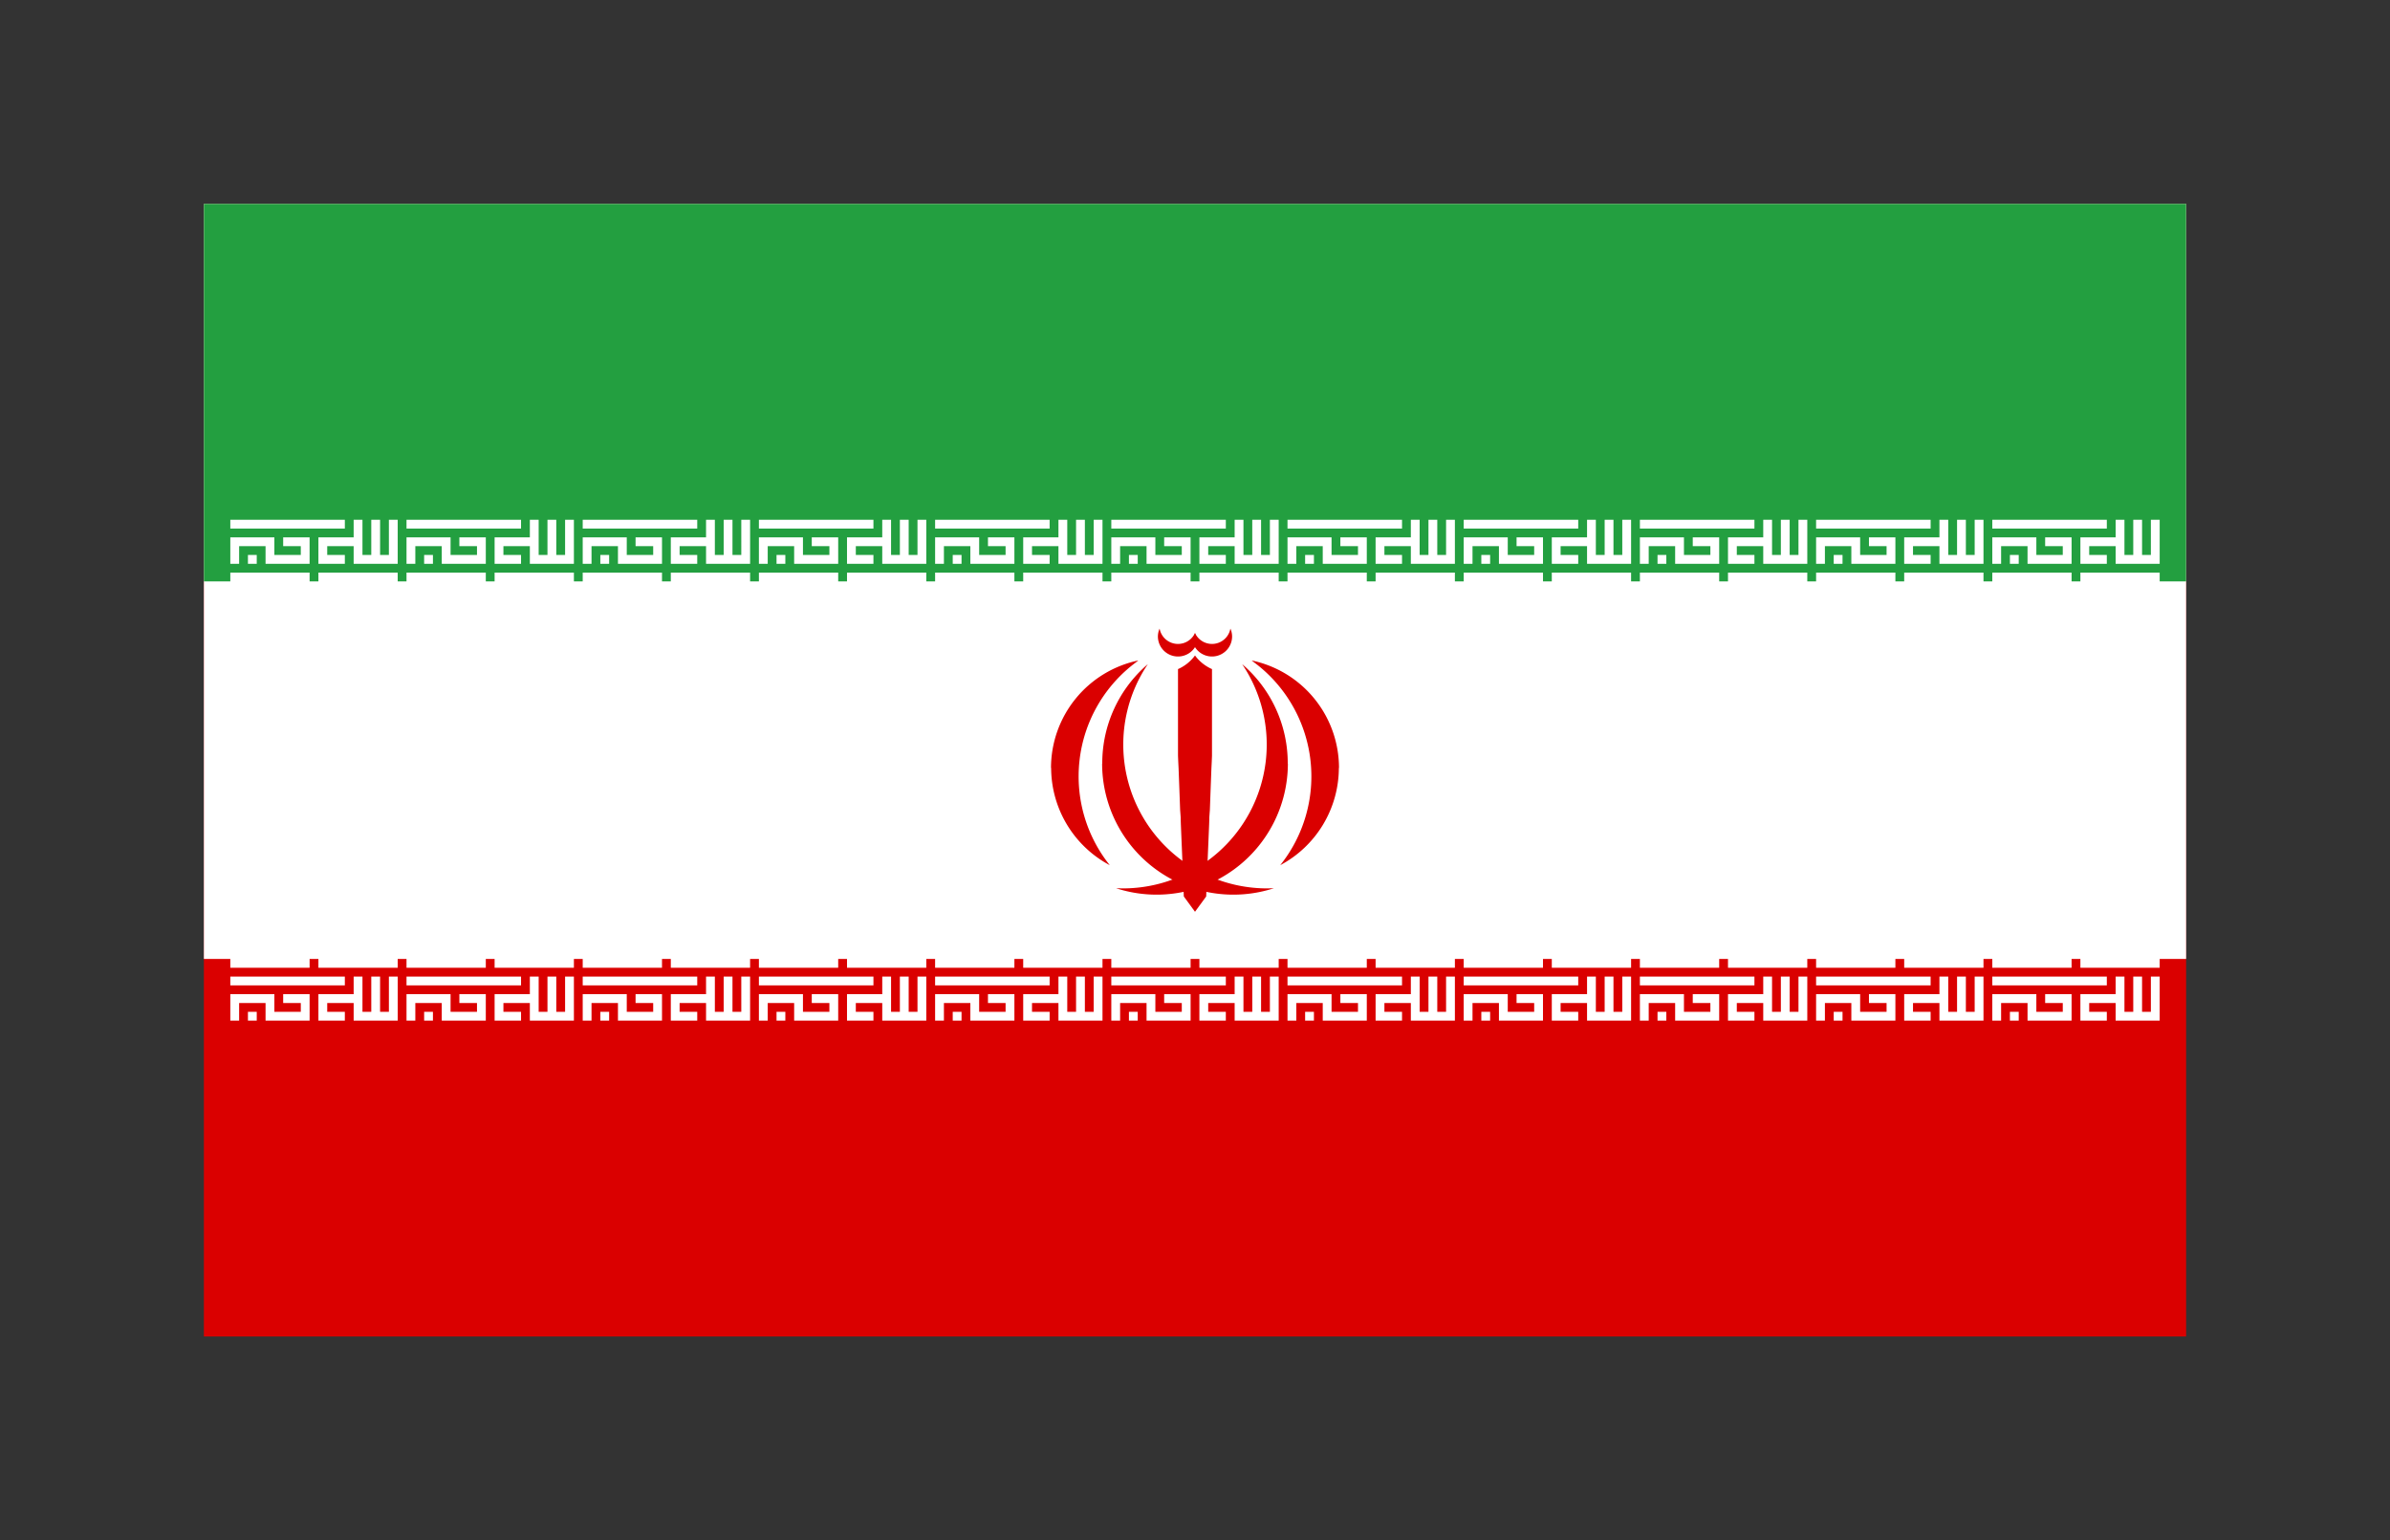
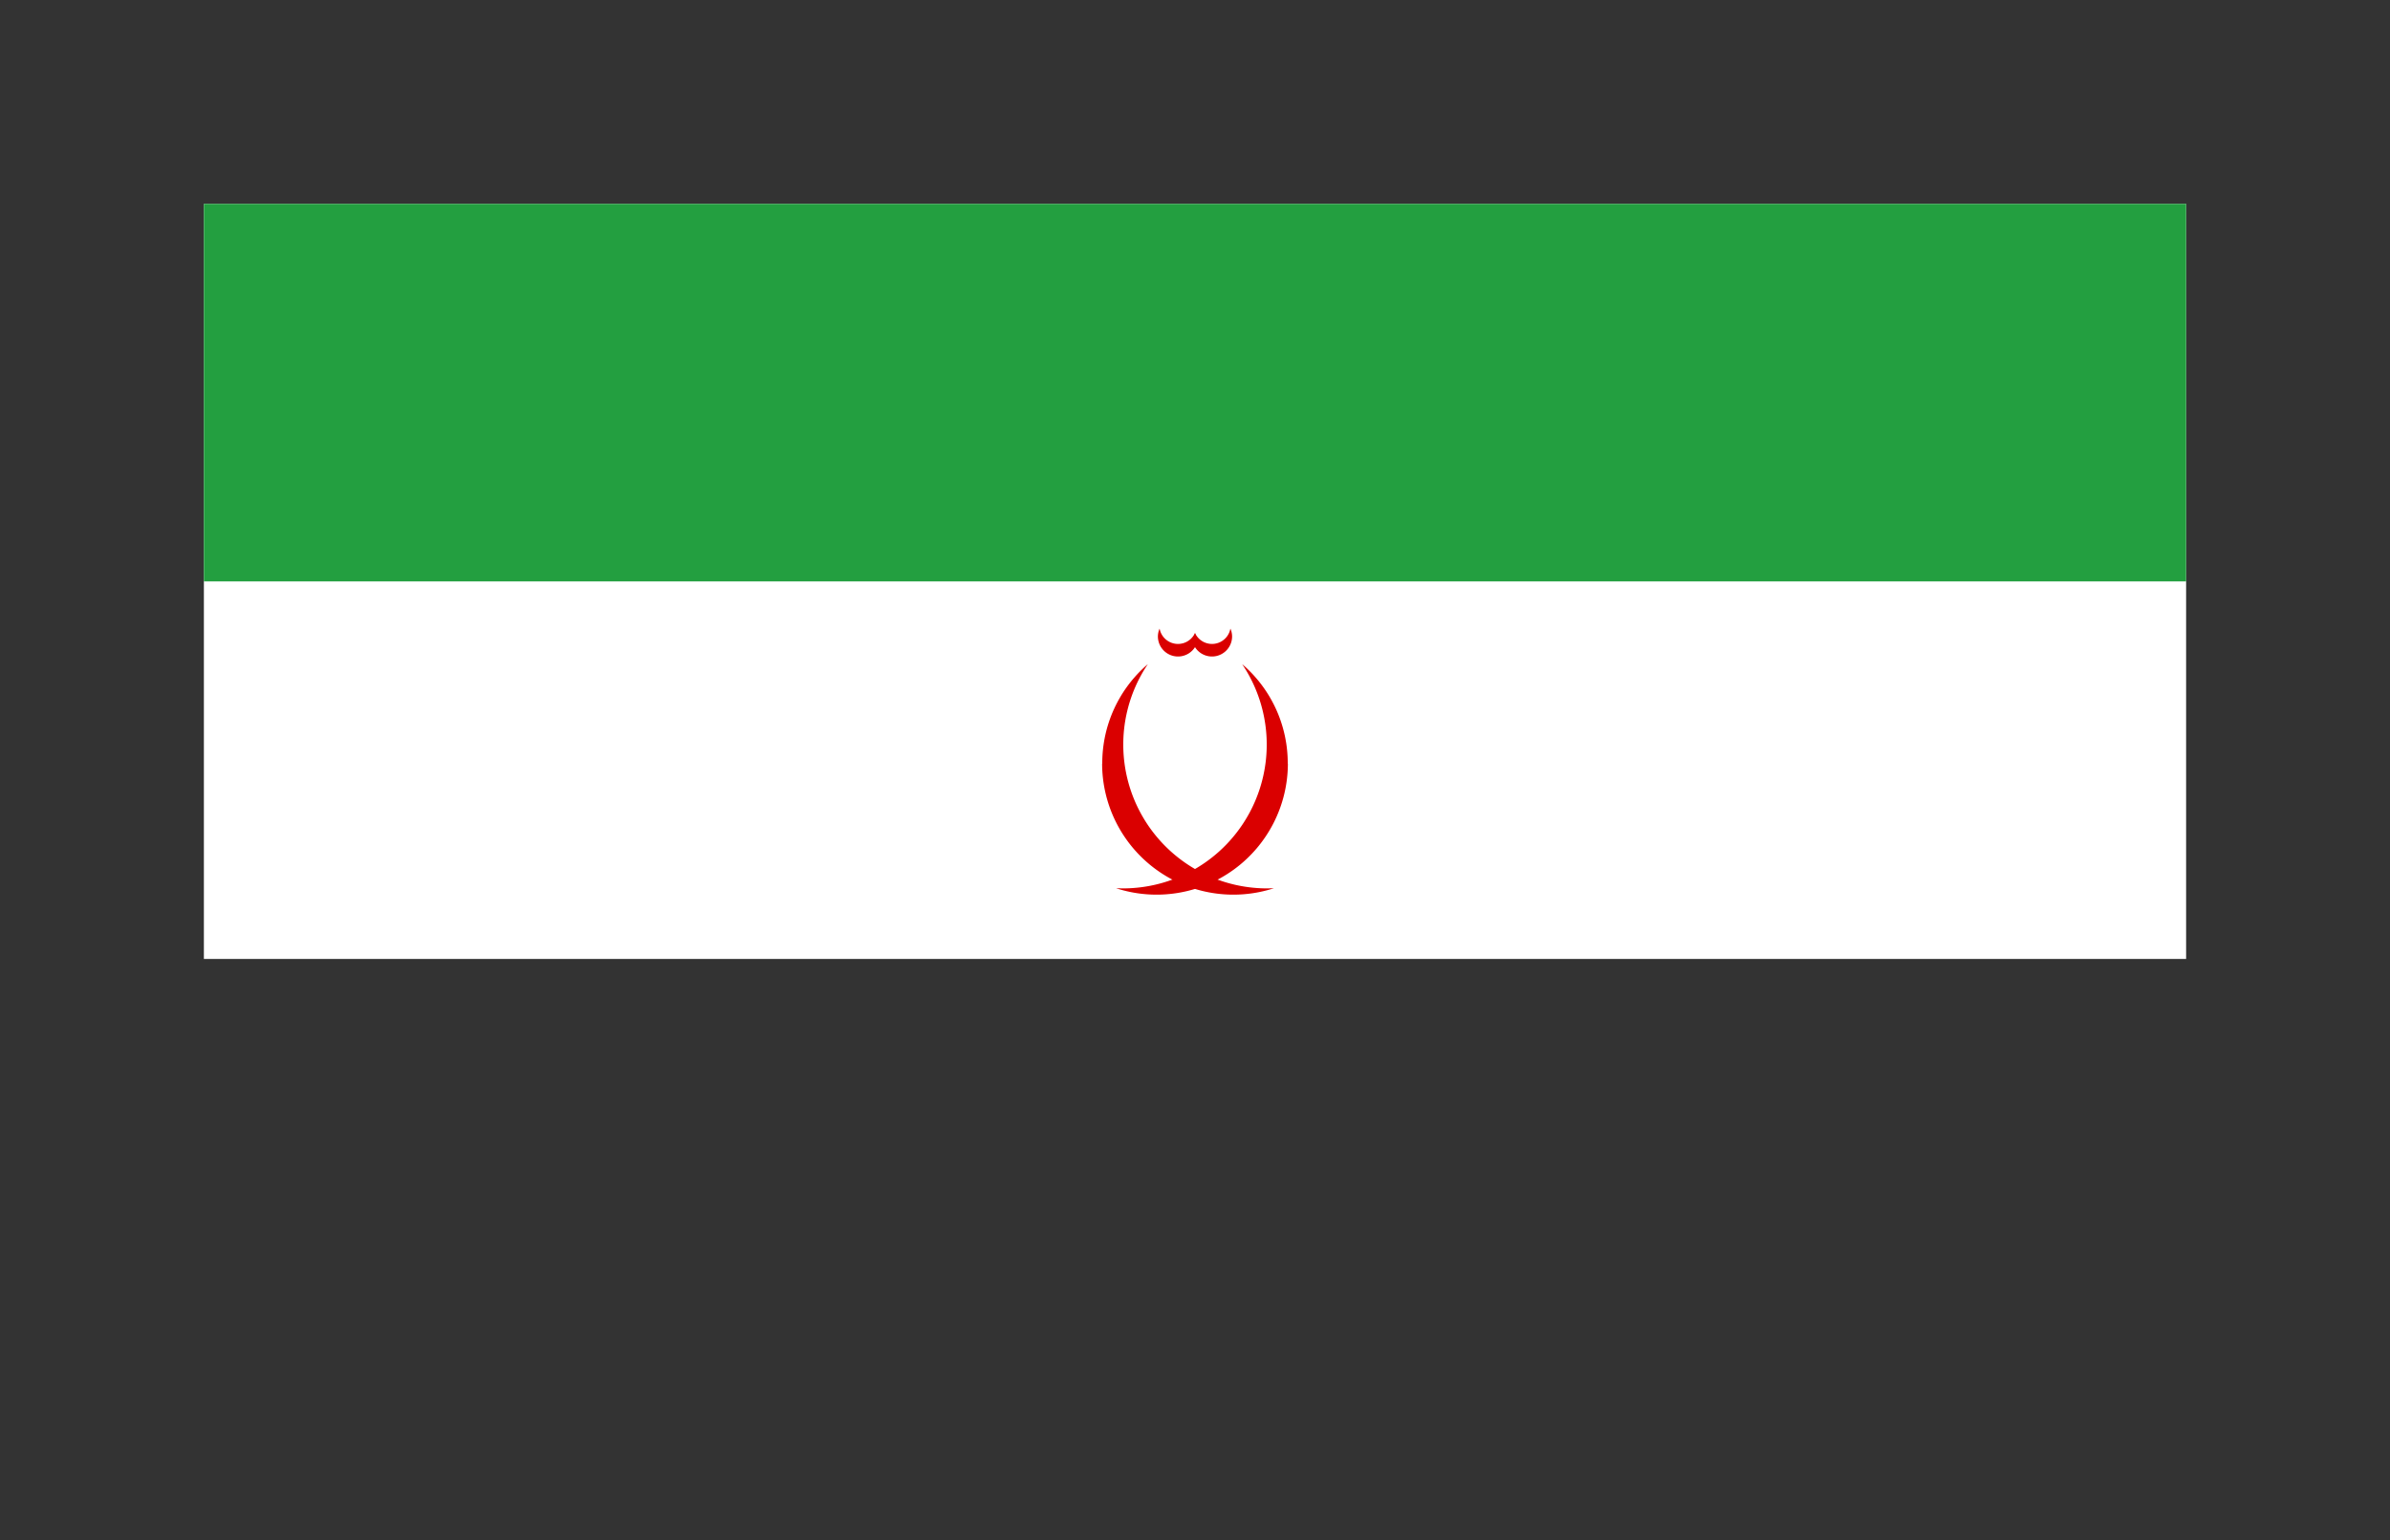
<svg xmlns="http://www.w3.org/2000/svg" xmlns:xlink="http://www.w3.org/1999/xlink" viewBox="-64.8 -64.8 759.6 489.6" preserveAspectRatio="xMidYMid meet">
  <rect x="-64.8" y="-64.8" width="759.6" height="489.6" fill="#333333" stroke="none" />
-   <path fill="#da0000" d="M0 0h630v360H0z" />
  <path fill="#fff" d="M0 0h630v240H0z" />
  <path fill="#239f40" d="M0 0h630v120H0z" />
  <g transform="translate(8.4 100.4)">
    <g id="e">
      <g id="c" fill="none" stroke="#fff" stroke-width="2">
-         <path id="b" d="M0 1h26M1 10V5h8v4h8V5h-5M4 9h2m20 0h-5V5h8m0-5v9h8V0m-4 0v9" transform="scale(1.4)" />
-         <path id="a" d="M0 7h9m1 0h9" transform="scale(2.8)" />
        <use xlink:href="#a" y="120" />
        <use xlink:href="#b" y="145.2" />
      </g>
      <g id="d">
        <use xlink:href="#c" x="56" />
        <use xlink:href="#c" x="112" />
        <use xlink:href="#c" x="168" />
      </g>
    </g>
    <use xlink:href="#d" x="168" />
    <use xlink:href="#e" x="392" />
  </g>
  <g fill="#da0000" transform="matrix(45 0 0 45 315 180)">
    <g id="f">
-       <path d="M1.016-.016a.78.78 0 0 1-.414.687A1.004 1.004 0 0 0 .444-.741L.4-.775a.776.776 0 0 1 .617.76" />
      <path d="M.656-.047A.927.927 0 0 1-.557.834l.05.001A1.016 1.016 0 0 0 .333-.749a.92.92 0 0 1 .322.702M.262-.944A.142.142 0 0 1 0-.869l-.017-.017L0-.969A.132.132 0 0 0 .25-1a.14.14 0 0 1 .012.056" />
-       <path d="M.12-.714A.3.3 0 0 1 0-.81l-.05.794L0 1 .079.892l.01-.25L.1.38.101.348V.335L.105.281.111.117l.005-.132.002-.039.002-.048zM0-.55Zm0 .865Z" />
    </g>
    <use xlink:href="#f" transform="scale(-1 1)" />
  </g>
</svg>